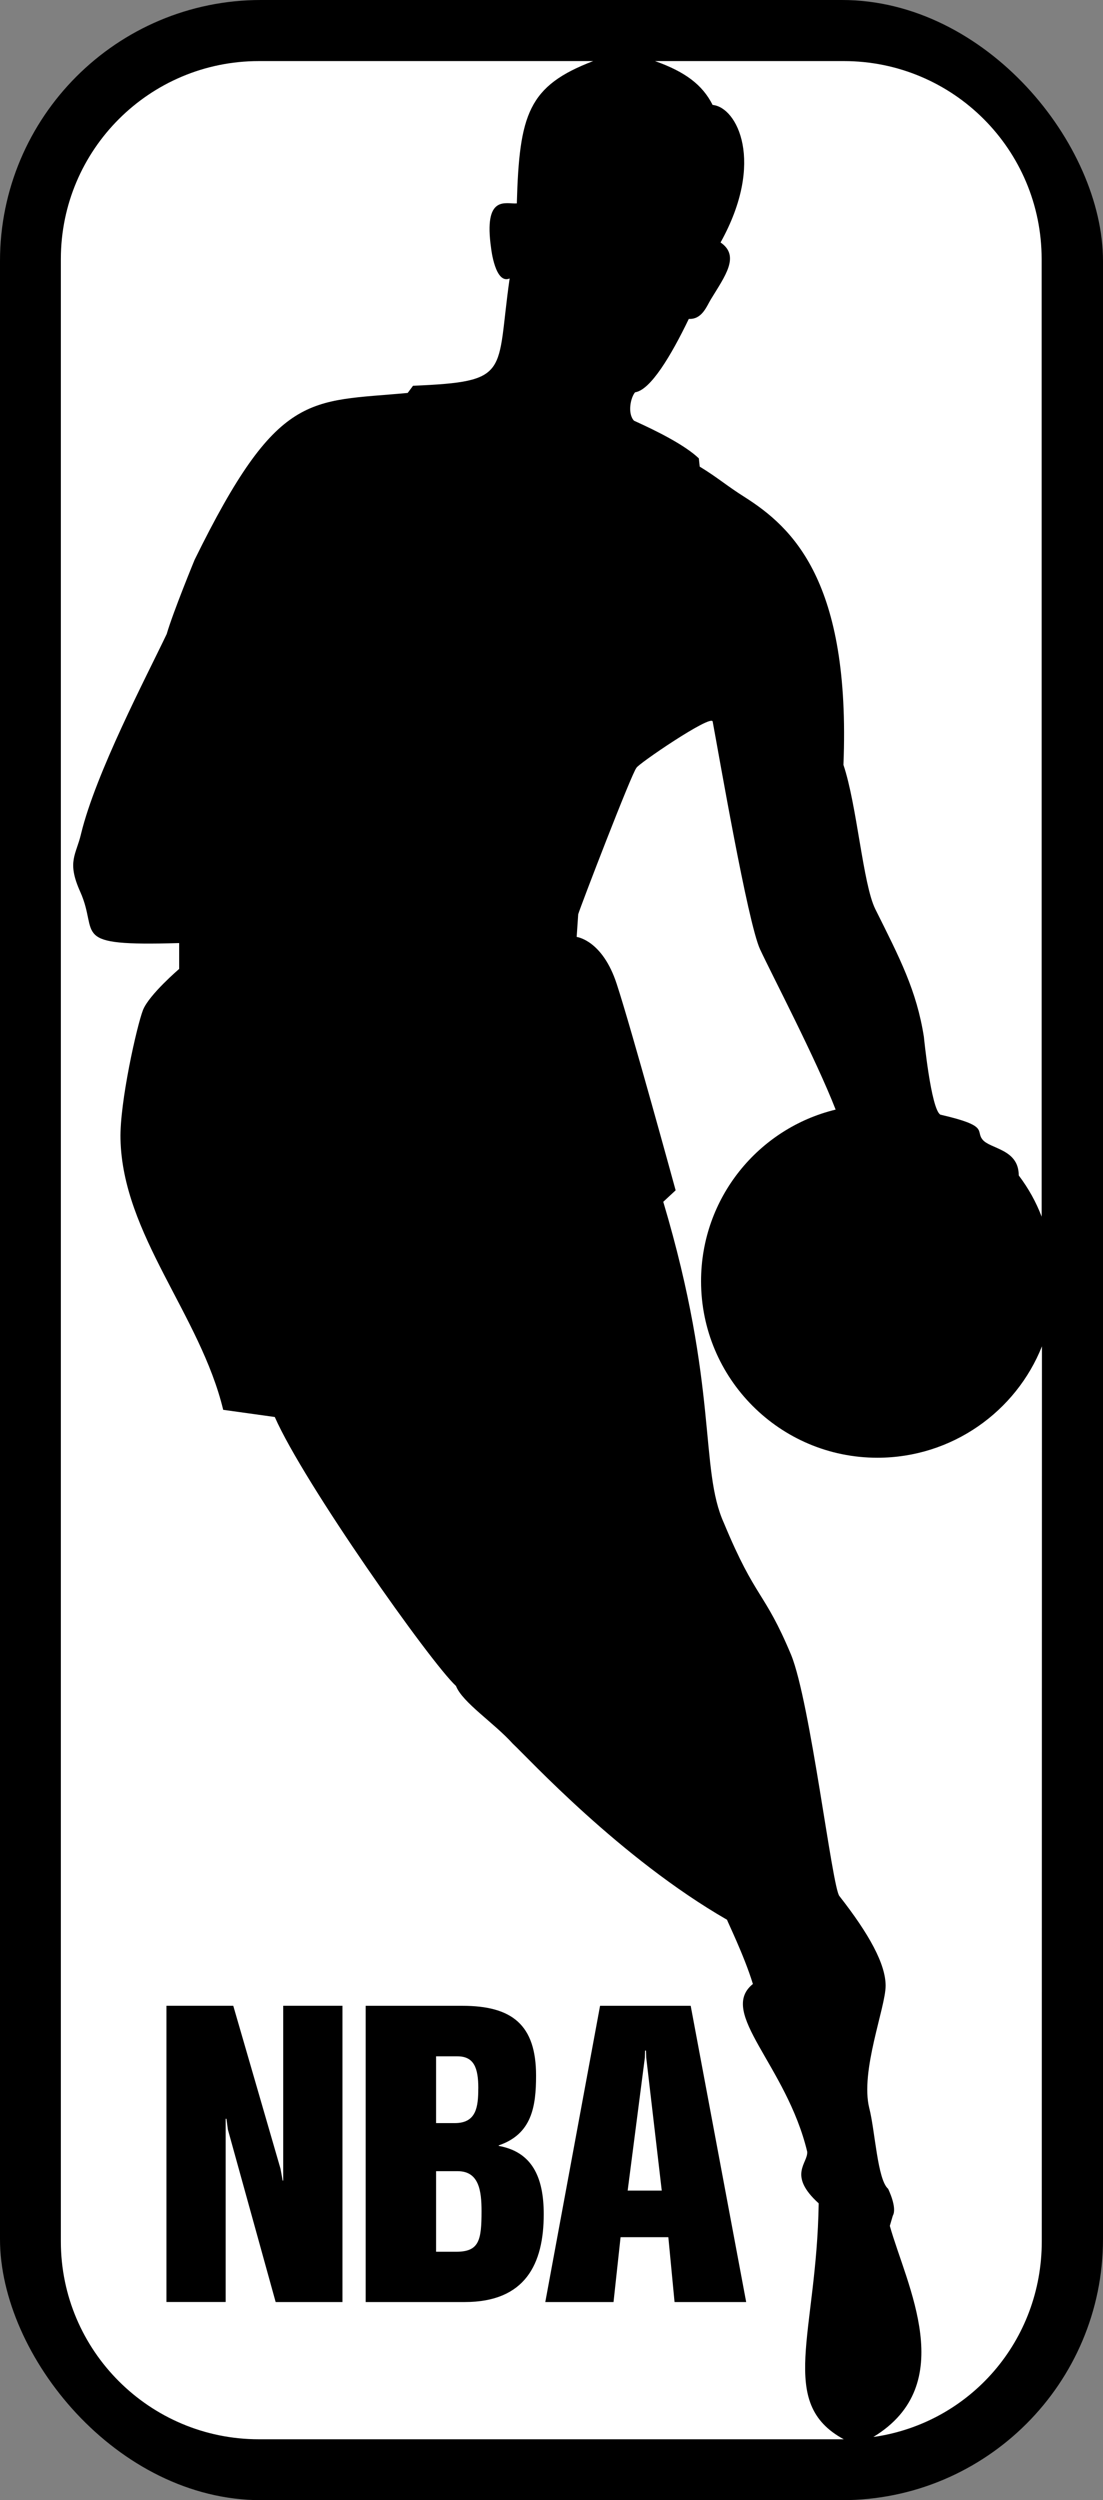
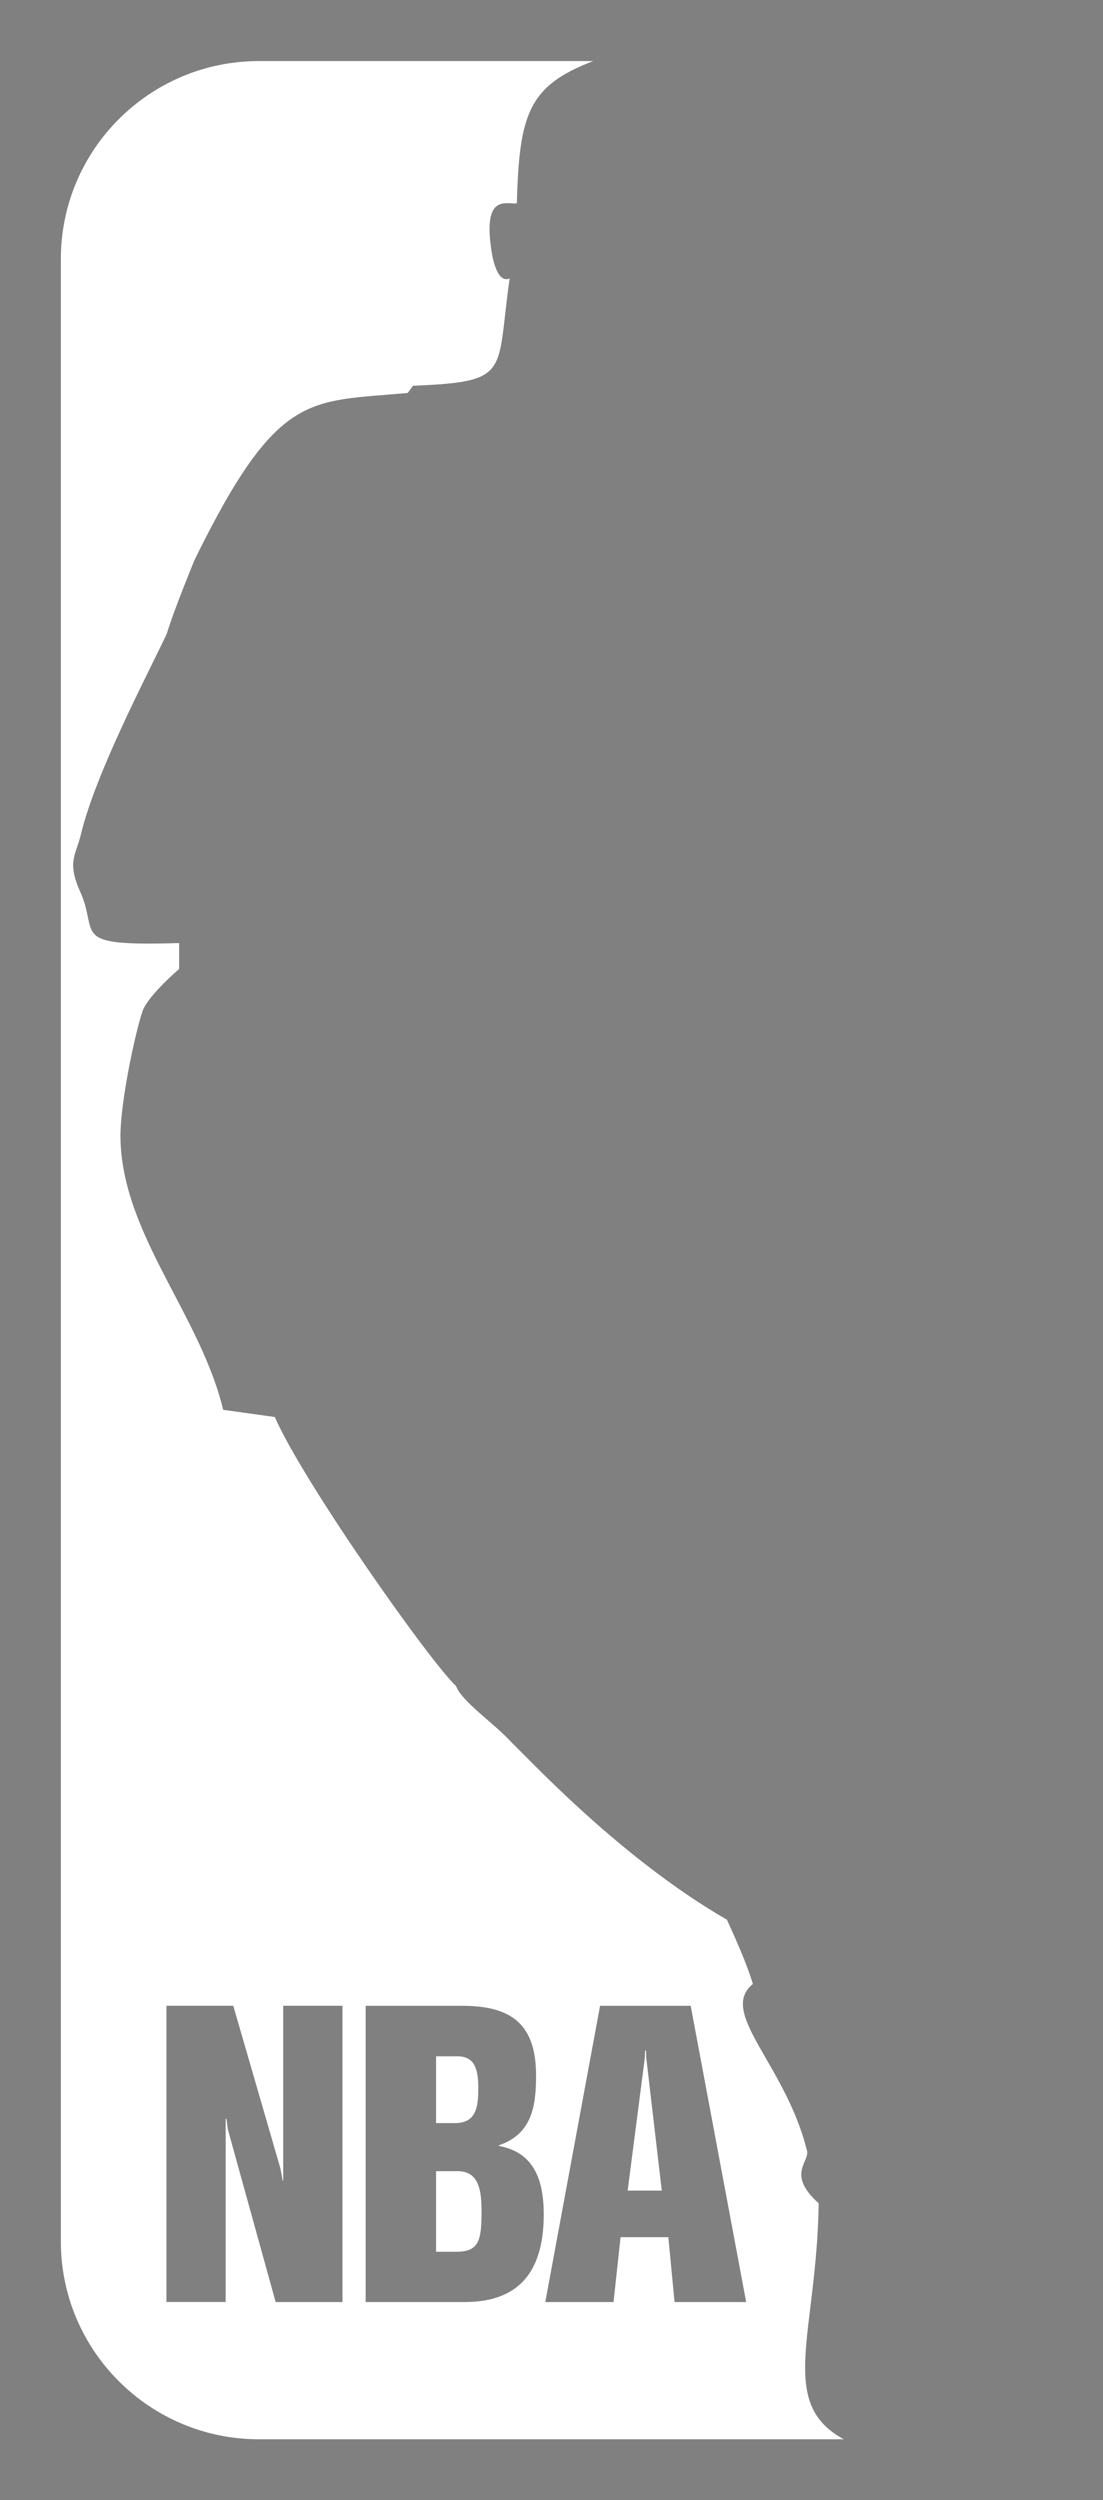
<svg xmlns="http://www.w3.org/2000/svg" xmlns:ns1="http://www.inkscape.org/namespaces/inkscape" xmlns:ns2="http://sodipodi.sourceforge.net/DTD/sodipodi-0.dtd" width="441.275" height="1000" id="svg4156" version="1.1" ns1:version="0.91 r13725" ns2:docname="NBA 2.svg">
  <rect width="100%" height="100%" fill="#808080" stroke="none" />
  <defs id="defs4168" />
  <ns2:namedview pagecolor="#ffffff" bordercolor="#666666" borderopacity="1" objecttolerance="10" gridtolerance="10" guidetolerance="10" ns1:pageopacity="0" ns1:pageshadow="2" ns1:window-width="1366" ns1:window-height="705" id="namedview4166" showgrid="false" ns1:zoom="0.50000001" ns1:cx="194.52558" ns1:cy="538.9292" ns1:window-x="-8" ns1:window-y="-8" ns1:window-maximized="1" ns1:current-layer="svg4156" />
-   <rect width="441.275" height="1000" rx="104.446" ry="104.446" id="rect4158" x="0" y="0" style="fill:#000000;stroke:none" />
-   <path d="m 279.933,186.644 c 7.047,4.262 10.738,7.617 18.02,12.198 18.993,12.097 42.433,33.473 39.48,107.081 5.419,16.107 7.802,47.634 12.718,57.634 9.883,19.799 16.544,32.617 19.463,51.141 0,0 2.869,29.077 6.611,31.141 19.681,4.513 13.96,6.359 16.829,9.933 3.02,3.842 14.513,3.708 14.513,14.362 3.943,5.252 6.93,10.638 9.161,16.493 l 0,-382.987 c 0,-43.792 -35.419,-79.211 -79.161,-79.211 l -75.52,0 c 12.148,4.312 18.993,9.514 23.054,17.55 9.681,0.822 21.158,22.651 3.171,55 7.919,5.419 1.779,13.44 -3.859,22.718 -1.728,2.819 -3.54,8.138 -8.842,7.852 -7.03,14.581 -15.302,28.49 -21.51,29.363 -1.812,2.181 -3.087,8.49 -0.419,11.359 9.262,4.178 20.369,9.748 25.94,15.067" id="path4160" ns1:connector-curvature="0" style="fill:#ffffff;stroke:none" />
-   <path d="m 349.43,974.698 c 34.631,-21.04 13.121,-60.923 6.56,-84.413 l 1.191,-4.06 c 1.862,-3.272 -1.879,-10.772 -1.879,-10.772 -4.262,-3.658 -5.218,-23.221 -7.517,-32.198 -3.742,-14.782 6.527,-40.319 6.527,-49.01 0,-8.658 -6.527,-20.587 -18.49,-35.872 -2.869,-3.238 -11.628,-77.601 -19.312,-96.46 -10.872,-25.94 -14.01,-21.762 -26.879,-52.701 -9.899,-21.812 -2.047,-53.943 -24.279,-128.524 l 4.95,-4.597 c 0,0 -17.718,-64.698 -23.54,-82.433 -5.721,-17.701 -16.057,-18.909 -16.057,-18.909 l 0.621,-9.077 c 0.822,-2.869 21.56,-56.829 23.289,-58.54 0.117,-1.191 29.933,-21.56 30.503,-18.54 2.483,13.238 14.01,80.352 18.943,91.074 5,10.722 22.282,43.691 30.252,64.144 -30.906,7.483 -53.842,35.369 -53.842,68.624 0,38.96 31.56,70.621 70.554,70.621 29.849,0 55.47,-18.523 65.822,-44.564 l -0.067,358.037 c 0,39.681 -28.54,72.299 -66.594,78.087" id="path4162" ns1:connector-curvature="0" style="fill:#ffffff;stroke:none" />
  <path d="m 269.866,920.755 -2.483,-25.94 -19.111,0 -2.819,25.94 -27.299,0 21.913,-118.49 36.258,0 22.198,118.49 -28.658,0 z m -83.96,0 -39.614,0 0,-118.49 38.691,0 c 19.883,0 29.48,7.601 29.48,27.919 0,12.45 -1.711,23.389 -14.933,27.903 l 0,0.218 c 13.272,2.382 18.003,12.399 18.003,27.299 0,19.883 -7.332,35.151 -31.628,35.151 m -48.893,0 -26.728,0 -19.111,-68.993 -0.57,-4.312 -0.319,0 0,73.288 -23.691,0 0,-118.49 26.728,0 18.893,65.151 0.872,4.782 0.218,0 0,-69.933 23.708,0 0,118.49 z m 190.52,-39.48 c -12.601,-11.393 -4.178,-16.057 -4.597,-20.671 -8.322,-34.597 -35.94,-55.621 -21.728,-67.064 -3.507,-11.51 -10.57,-25.738 -10.319,-25.671 -42.852,-24.681 -79.53,-64.664 -85.755,-70.453 -7.433,-8.272 -20.151,-16.493 -22.701,-23.07 -10.252,-9.463 -60.923,-81.191 -72.5,-107.584 l -20.638,-2.869 c -9.178,-38.054 -40.268,-70.05 -41.091,-108.339 -0.352,-14.547 6.577,-45.369 9.01,-51.594 2.45,-6.141 14.463,-16.409 14.463,-16.409 l 0,-10.352 c -44.698,1.309 -31.812,-3.289 -39.614,-20.587 -5.419,-12.081 -1.577,-14.698 0.369,-23.138 5.94,-24.413 26.023,-62.601 34.262,-79.882 2.517,-8.691 11.158,-29.681 11.158,-29.681 33.389,-67.987 45.688,-63.037 85.252,-66.745 l 2.131,-2.869 c 39.631,-1.661 33.171,-4.782 38.658,-42.919 -5.789,2.517 -7.399,-11.963 -7.399,-11.963 -3.138,-21.829 5.973,-17.701 10.268,-18.054 1.007,-35.738 4.581,-47.013 30.554,-56.929 l -133.775,0 c -43.658,0 -79.195,35.419 -79.195,79.195 l 0,792.903 c 0,43.624 35.52,79.111 79.195,79.111 l 234.027,0 c -26.762,-14.514 -10.822,-42.014 -10.034,-94.362 m -69.111,-61.091 -0.369,0 -0.067,2.802 -6.879,53.188 13.641,0 -6.208,-53.188 -0.101,-2.802 z m -67.064,15.101 c 0,-8.171 -1.711,-12.819 -8.372,-12.819 l -8.523,0 0,26.711 7.5,0 c 8.591,0 9.379,-6.443 9.379,-13.893 m -8.238,33.121 -8.641,0 0,32.231 8.02,0 c 9.161,0 10.168,-4.463 10.168,-16.191 0,-8.171 -1.007,-16.04 -9.547,-16.04" id="path4164" ns1:connector-curvature="0" style="fill:#ffffff;stroke:none" />
</svg>